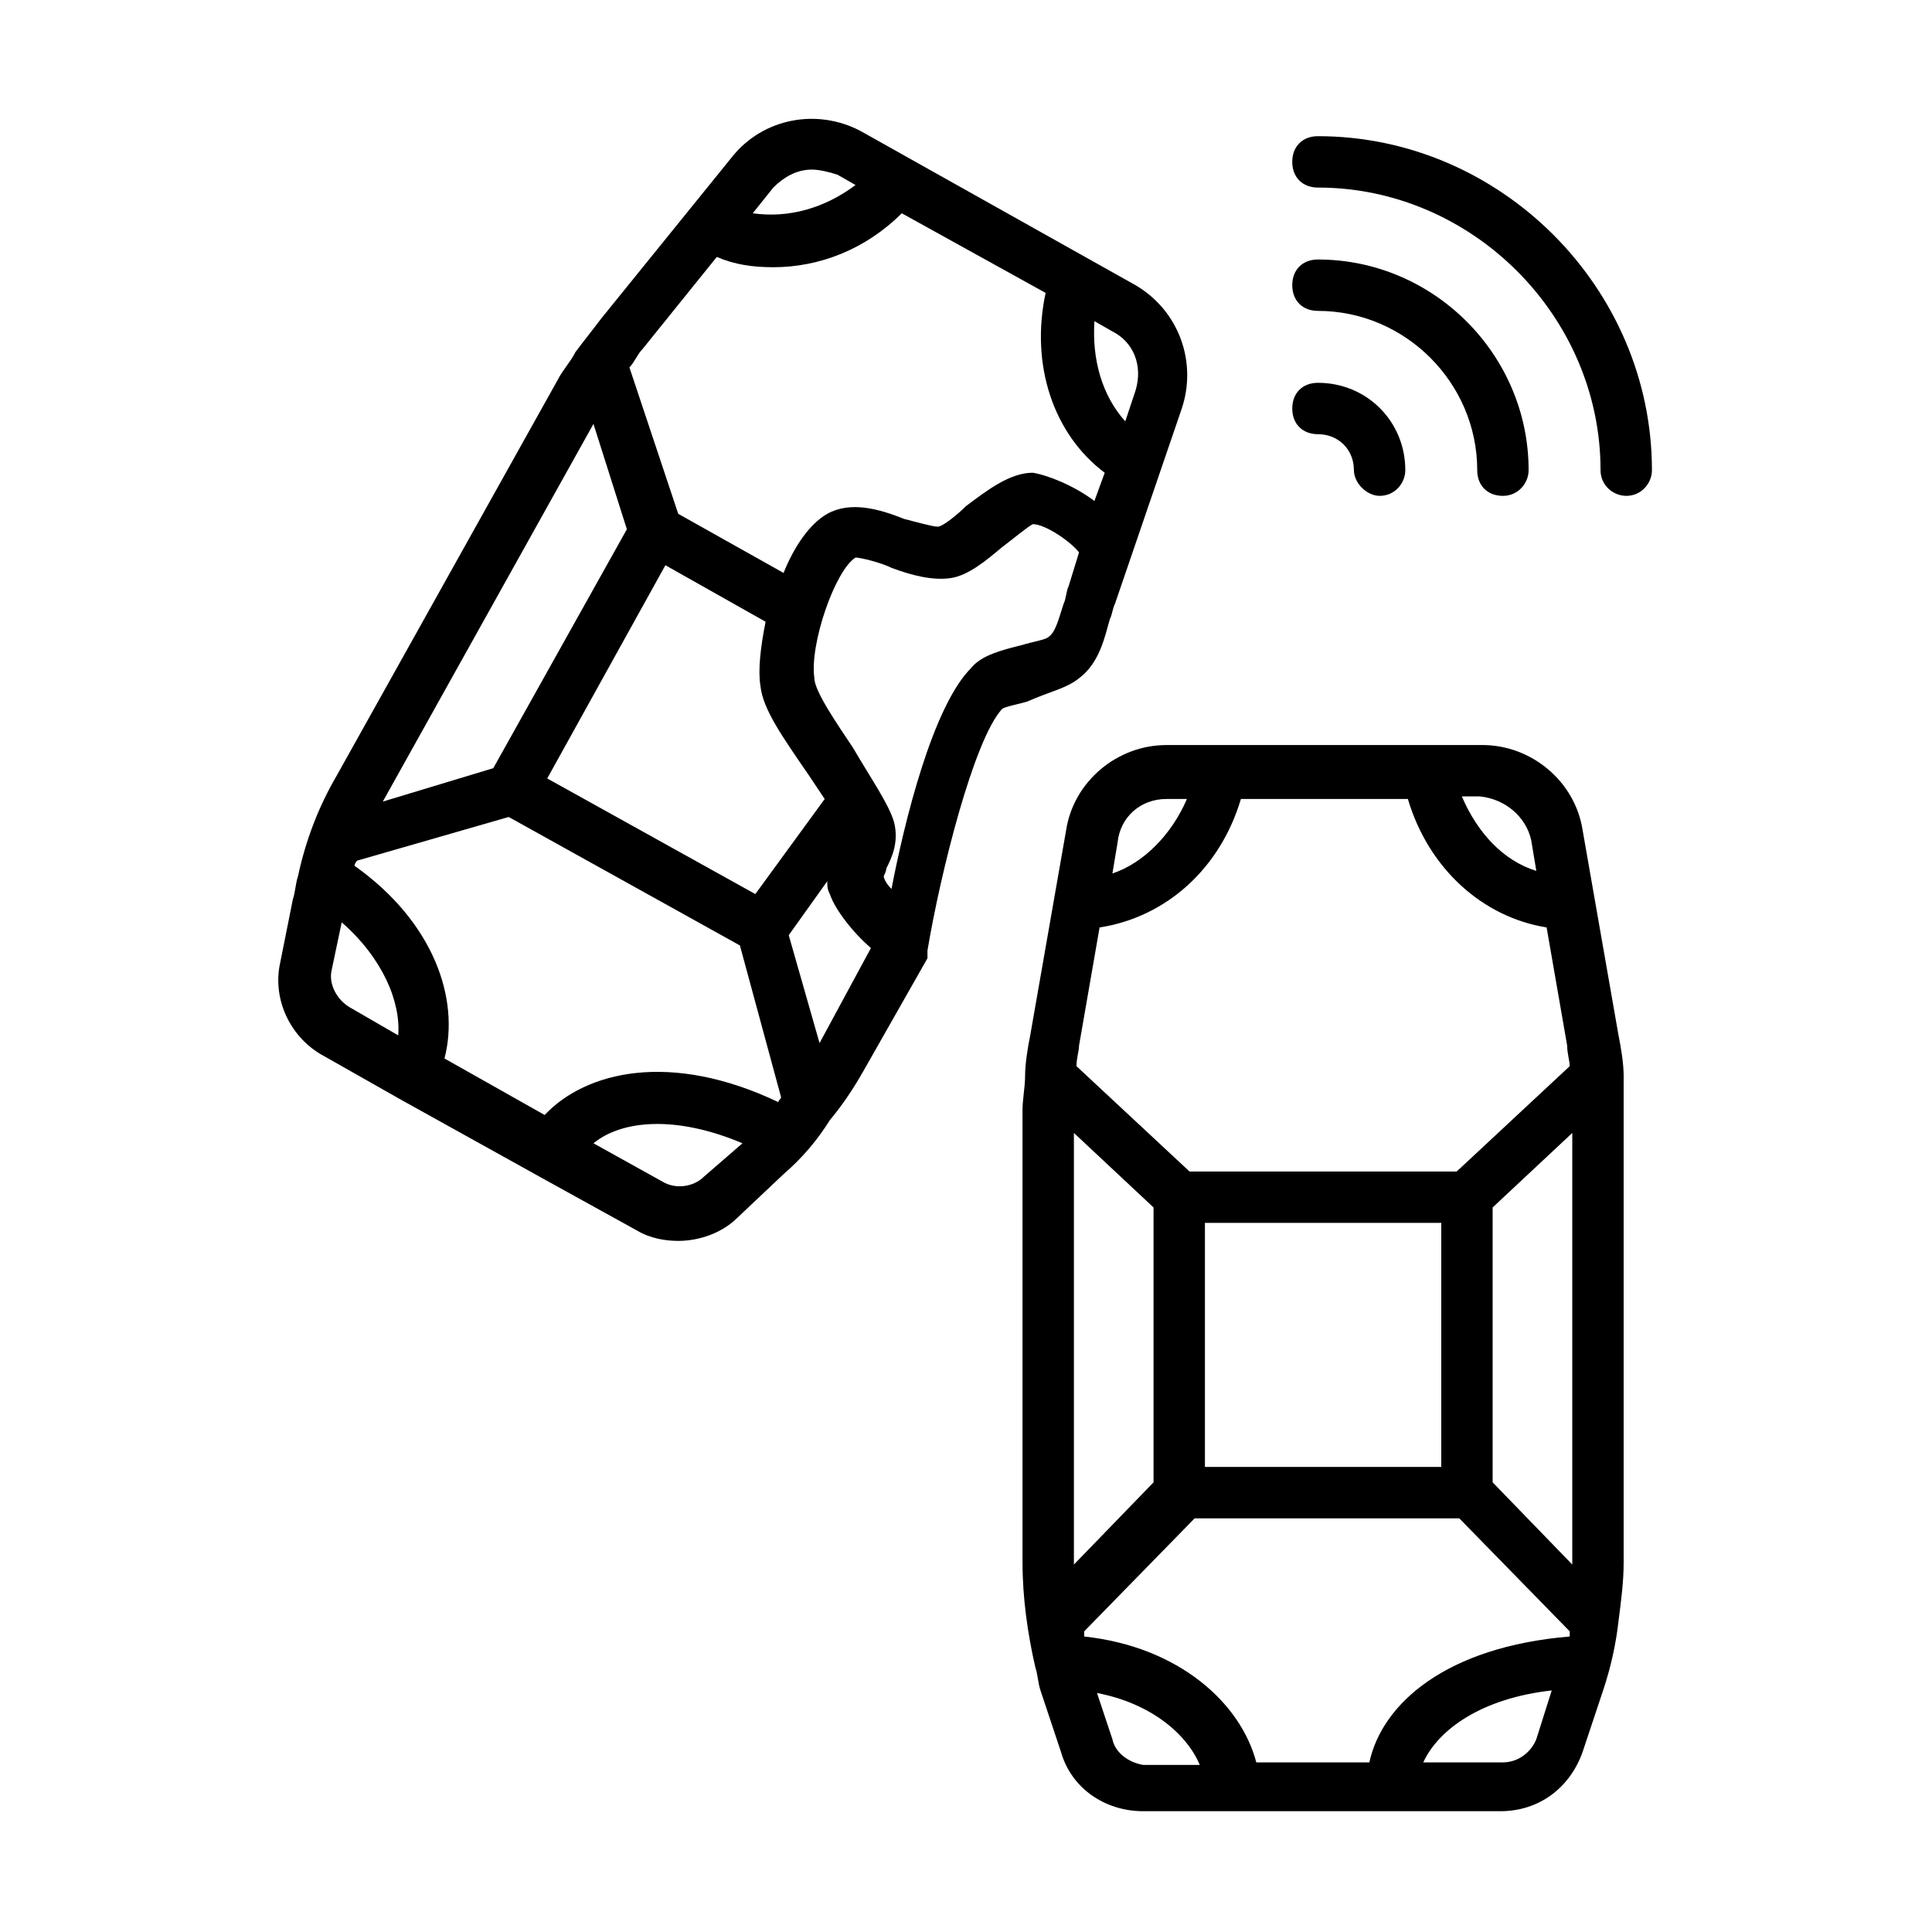
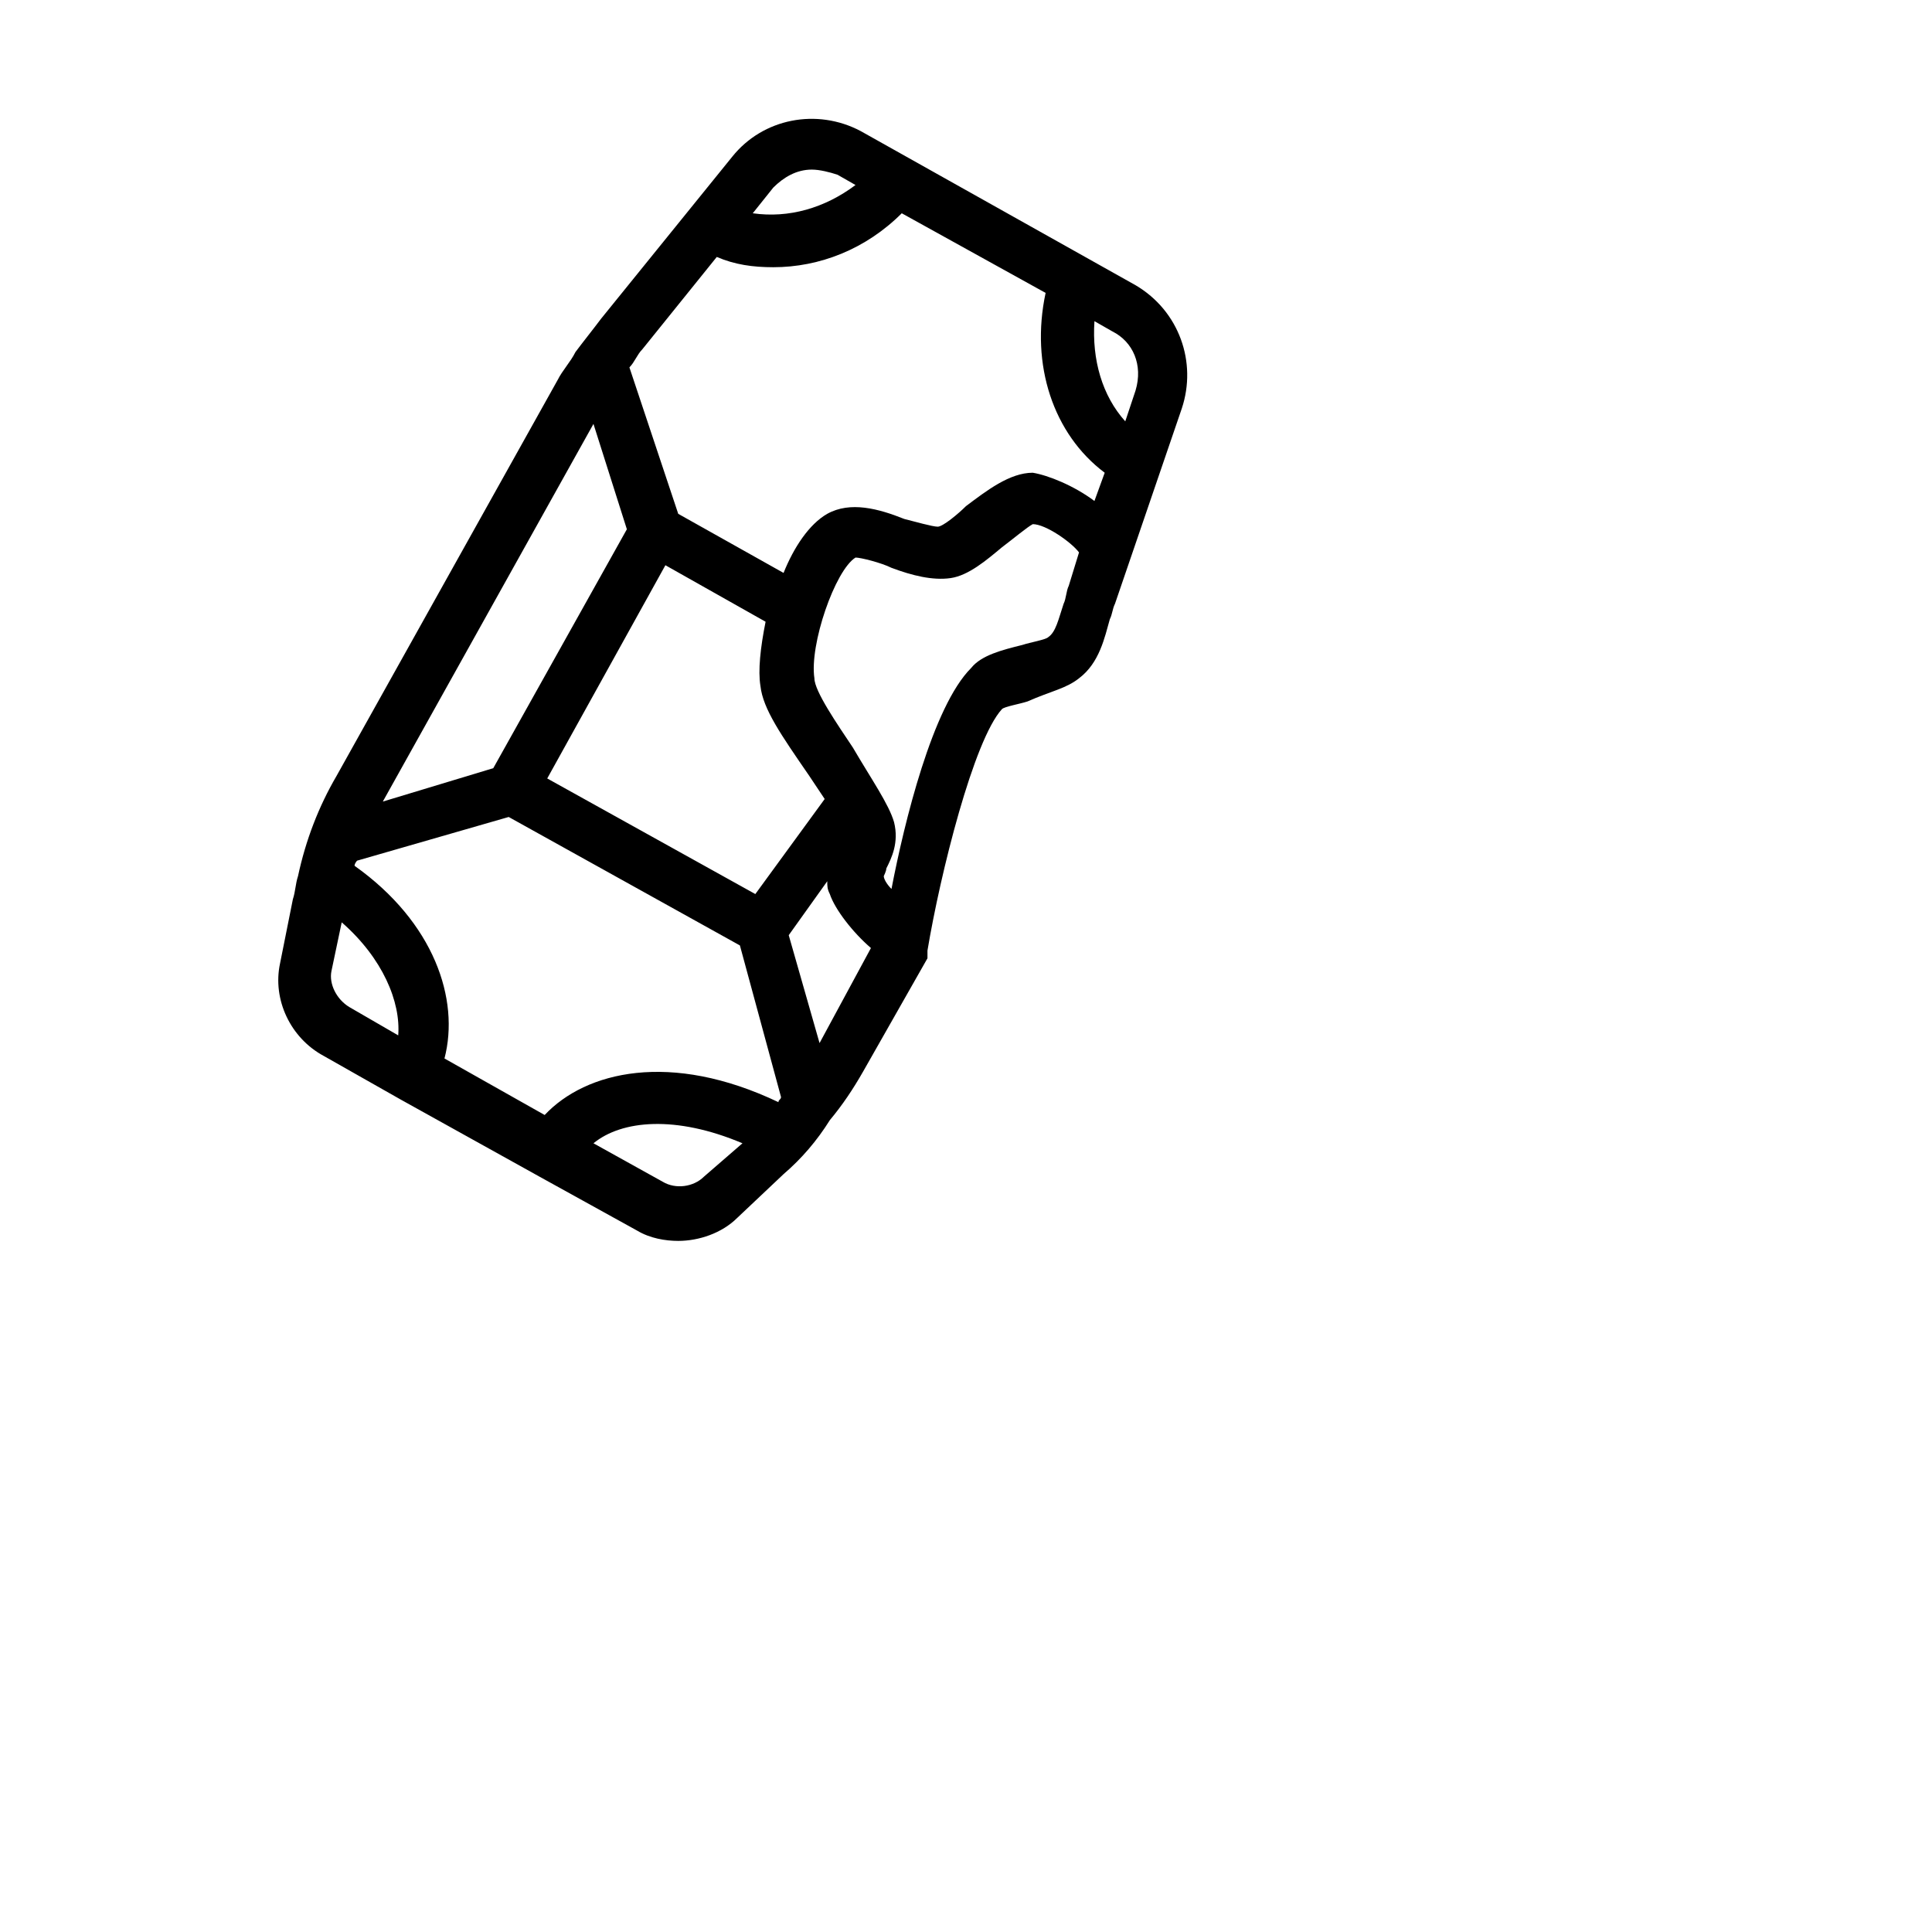
<svg xmlns="http://www.w3.org/2000/svg" fill="#000000" width="800px" height="800px" version="1.1" viewBox="144 144 512 512">
  <g>
-     <path d="m574.29 429.27c0-3.402-0.68-7.488-1.363-10.895l-9.531-54.465c-2.043-12.938-13.617-22.469-26.551-22.469l-83.742 0.004c-12.938 0-24.508 9.531-26.551 22.469l-9.531 54.465c-0.68 3.402-1.363 7.488-1.363 10.895 0 2.723-0.68 6.129-0.68 8.852v119.82c0 9.531 1.363 19.062 3.402 27.914 0.68 2.043 0.68 4.086 1.363 6.129l5.445 16.34c2.723 9.531 11.574 15.66 21.785 15.66h94.637c10.211 0 18.383-6.129 21.785-15.66l5.445-16.34c2.043-6.129 3.402-12.254 4.086-18.383 0.68-5.445 1.363-10.211 1.363-15.66v-119.83-8.852zm-67.402 181.78h-29.957c-4.086-15.66-20.426-30.637-45.613-33.359v-1.363l29.277-29.957h70.125l29.277 29.957v1.363c-32.684 2.723-49.703 17.699-53.109 33.359zm-34.039-255.31h44.254c5.445 18.383 19.742 31.316 36.766 34.043l5.445 31.316c0 2.043 0.68 4.086 0.68 5.445l-29.957 27.914h-70.805l-29.957-27.914c0-2.043 0.68-4.086 0.68-5.445l5.445-31.316c17.703-2.727 32-15.66 37.449-34.043zm-9.531 177.01v-64.676h62.637v64.68zm-13.617-68.762v72.848l-21.105 21.785v-114.38zm110.97 94.633-21.105-21.785v-72.848l21.105-19.742zm-10.891-191.99 1.363 8.168c-8.852-2.723-15.66-10.211-19.742-19.742h4.762c6.809 0.684 12.254 5.449 13.617 11.574zm-96.68-10.891h5.445c-4.086 9.531-11.574 17.02-19.742 19.742l1.363-8.168c0.68-6.809 6.125-11.574 12.934-11.574zm-14.297 249.18-4.086-12.254c14.297 2.723 23.828 10.895 27.234 19.062h-14.977c-4.086-0.68-7.492-3.402-8.172-6.809zm103.48 6.129h-21.105c4.086-8.852 15.66-17.02 34.043-19.062l-4.086 12.938c-1.359 3.402-4.766 6.125-8.852 6.125z" />
    <path d="m429.95 323.75c5.445-4.086 6.809-10.895 8.168-15.66 0.68-1.363 0.68-2.723 1.363-4.086l17.703-51.742c4.086-12.254-0.68-25.871-12.254-32.68l-72.848-40.848c-11.574-6.129-25.871-3.402-34.043 6.809l-34.723 42.891c-2.043 2.723-4.766 6.129-6.809 8.852-1.363 2.723-3.402 4.766-4.766 7.488l-58.551 104.85c-4.766 8.168-8.168 17.02-10.211 26.551-0.68 2.043-0.68 4.086-1.363 6.129l-3.402 17.02c-2.043 9.531 2.723 19.742 11.574 24.508l20.426 11.574 36.766 20.426 25.871 14.297c3.402 2.043 7.488 2.723 10.895 2.723 5.445 0 11.574-2.043 15.66-6.129l12.254-11.574c4.766-4.086 8.852-8.852 12.254-14.297 3.402-4.086 6.129-8.168 8.852-12.938l17.02-29.957v-0.68-0.68-0.68c3.402-20.426 12.254-55.828 19.742-63.996 0.68-0.68 4.766-1.363 6.809-2.043 6.125-2.723 10.211-3.402 13.613-6.125zm14.98-76.254-2.723 8.168c-6.129-6.809-8.852-16.34-8.168-26.551l4.766 2.723c5.445 2.727 8.168 8.855 6.125 15.66zm-85.785-58.551c2.043 0 4.766 0.68 6.809 1.363l4.766 2.723c-8.168 6.129-17.703 8.852-27.234 7.488l5.445-6.809c2.727-2.723 6.129-4.766 10.215-4.766zm-25.191 23.148c4.766 2.043 9.531 2.723 14.977 2.723 12.254 0 24.508-4.766 34.043-14.297l38.125 21.105c-4.086 19.062 2.043 37.445 15.66 47.656l-2.723 7.488c-5.445-4.086-12.254-6.809-16.34-7.488-6.129 0-12.254 4.766-17.703 8.852-2.043 2.043-6.129 5.445-7.488 5.445-1.363 0-6.129-1.363-8.852-2.043-6.809-2.723-14.297-4.766-20.426-1.363-4.766 2.723-8.852 8.852-11.574 15.66l-27.914-15.66-12.938-38.809c1.363-1.363 2.043-3.402 3.402-4.766zm16.34 223.99c-28.594-13.617-51.062-8.168-61.953 3.402l-26.551-14.977c4.086-15.66-2.723-36.082-23.828-51.062 0-0.68 0.68-1.363 0.68-1.363l40.168-11.574 61.273 34.043 10.895 40.168c0 0.684-0.684 0.684-0.684 1.363zm-6.125-55.148-55.148-30.637 31.316-56.508 26.551 14.977c-1.363 6.809-2.043 12.938-1.363 17.02 0.68 6.129 5.445 12.938 12.938 23.828 1.363 2.043 2.723 4.086 4.086 6.129zm-42.895-124.59 8.852 27.914-35.402 63.316-29.277 8.852zm-69.441 145.02 2.723-12.938c10.895 9.531 15.66 21.105 14.977 29.957l-12.934-7.488c-3.406-2.043-5.449-6.125-4.766-9.531zm98.719 54.465c-2.723 2.723-7.488 3.402-10.895 1.363l-18.383-10.211c7.488-6.129 21.785-7.488 39.488 0zm30.637-35.402-8.168-28.594 10.211-14.297c0 1.363 0 2.043 0.68 3.402 1.363 4.086 6.129 10.211 10.895 14.297zm40.168-99.398c-10.211 10.211-17.703 40.848-21.105 58.551-1.363-1.363-2.043-2.723-2.043-3.402 0 0 0.68-1.363 0.68-2.043 1.363-2.723 3.402-6.809 2.043-12.254-1.363-4.766-6.129-11.574-10.895-19.742-4.086-6.129-10.211-14.977-10.211-18.383-1.363-8.852 5.445-28.594 10.895-32 1.363 0 6.809 1.363 9.531 2.723 5.445 2.043 10.895 3.402 15.66 2.723 4.766-0.68 9.531-4.766 13.617-8.168 2.723-2.043 6.809-5.445 8.168-6.129 3.402 0 10.211 4.766 12.254 7.488l-2.723 8.852c-0.68 1.363-0.68 3.402-1.363 4.766-1.363 4.086-2.043 7.488-4.086 8.852-0.68 0.68-4.766 1.363-6.809 2.043-5.441 1.359-10.891 2.719-13.613 6.125z" />
-     <path d="m493.27 245.45c-4.086 0-6.809 2.723-6.809 6.809 0 4.086 2.723 6.809 6.809 6.809 5.445 0 9.531 4.086 9.531 9.531 0 3.402 3.402 6.809 6.809 6.809 4.086 0 6.809-3.402 6.809-6.809 0-12.938-10.211-23.148-23.148-23.148 0.684 0 0 0 0 0z" />
-     <path d="m535.48 268.6c0 4.086 2.723 6.809 6.809 6.809 4.086 0 6.809-3.402 6.809-6.809 0-30.637-25.191-55.828-55.828-55.828-4.086 0-6.809 2.723-6.809 6.809s2.723 6.809 6.809 6.809c23.145 0 42.211 19.066 42.211 42.211z" />
-     <path d="m493.27 180.09c-4.086 0-6.809 2.723-6.809 6.809 0 4.086 2.723 6.809 6.809 6.809 40.848 0 74.891 34.043 74.891 74.891 0 4.086 3.402 6.809 6.809 6.809 4.086 0 6.809-3.402 6.809-6.809 0-48.34-40.168-88.508-88.508-88.508z" />
  </g>
</svg>